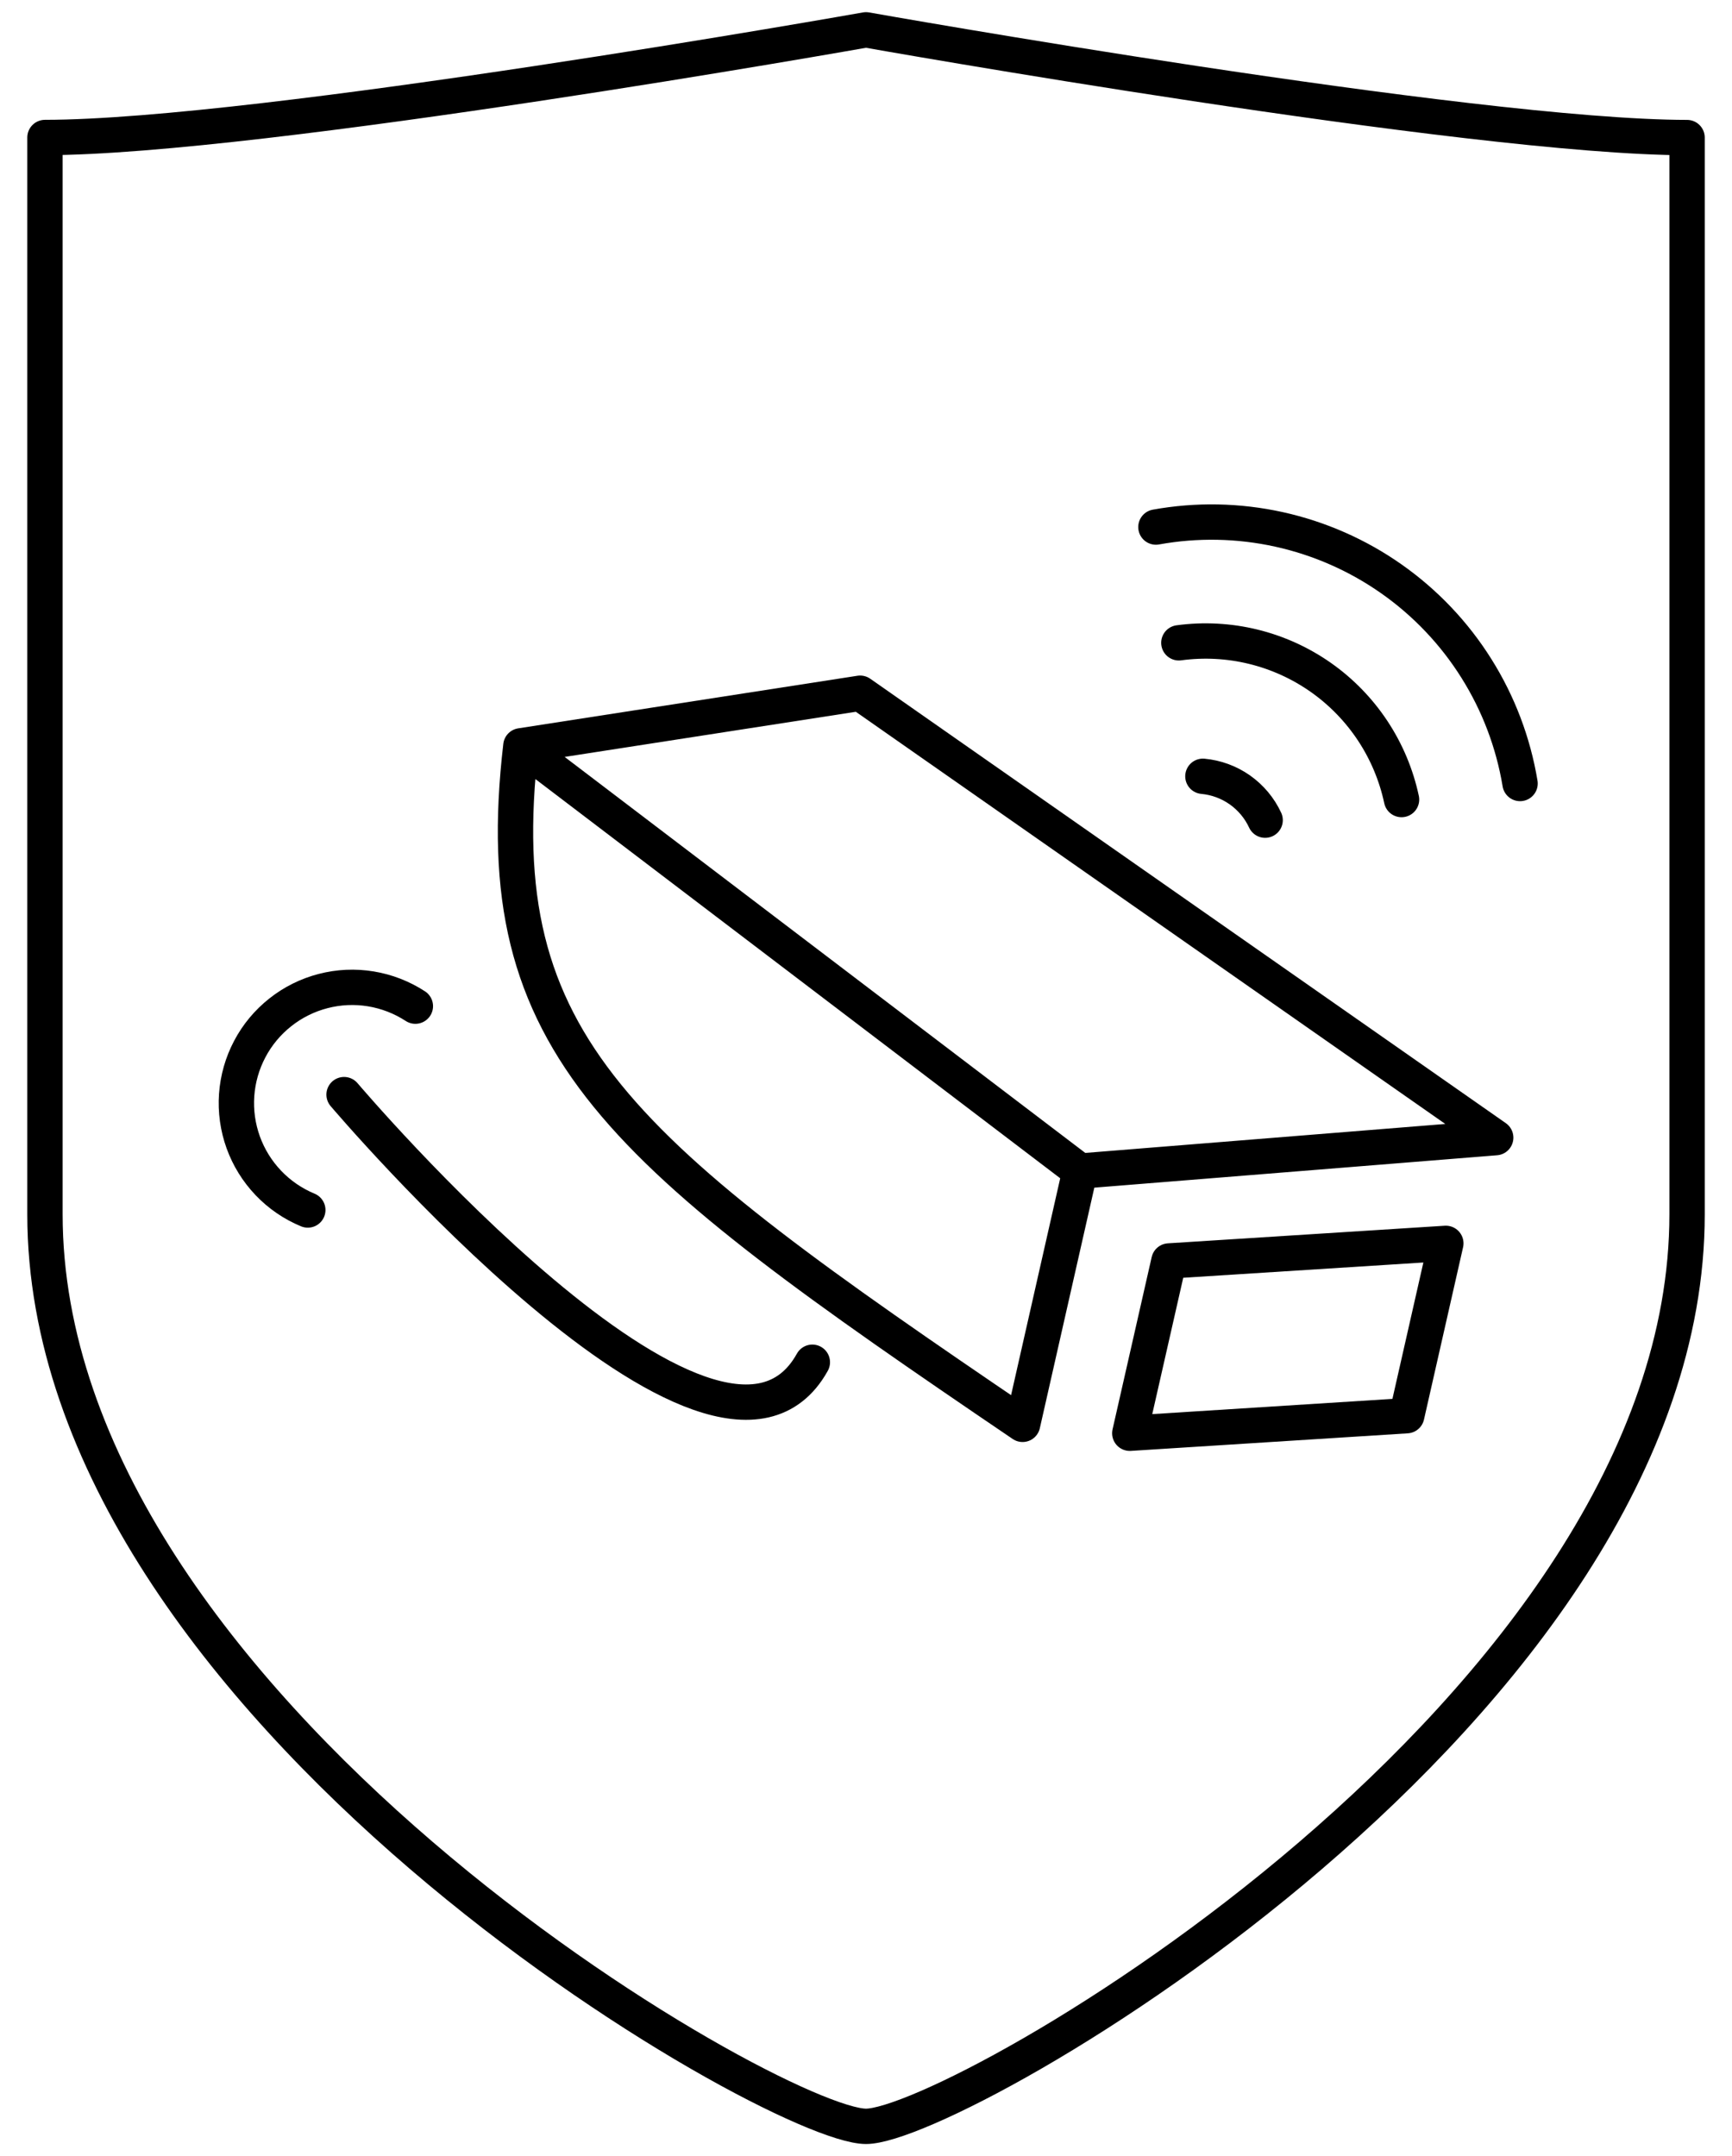
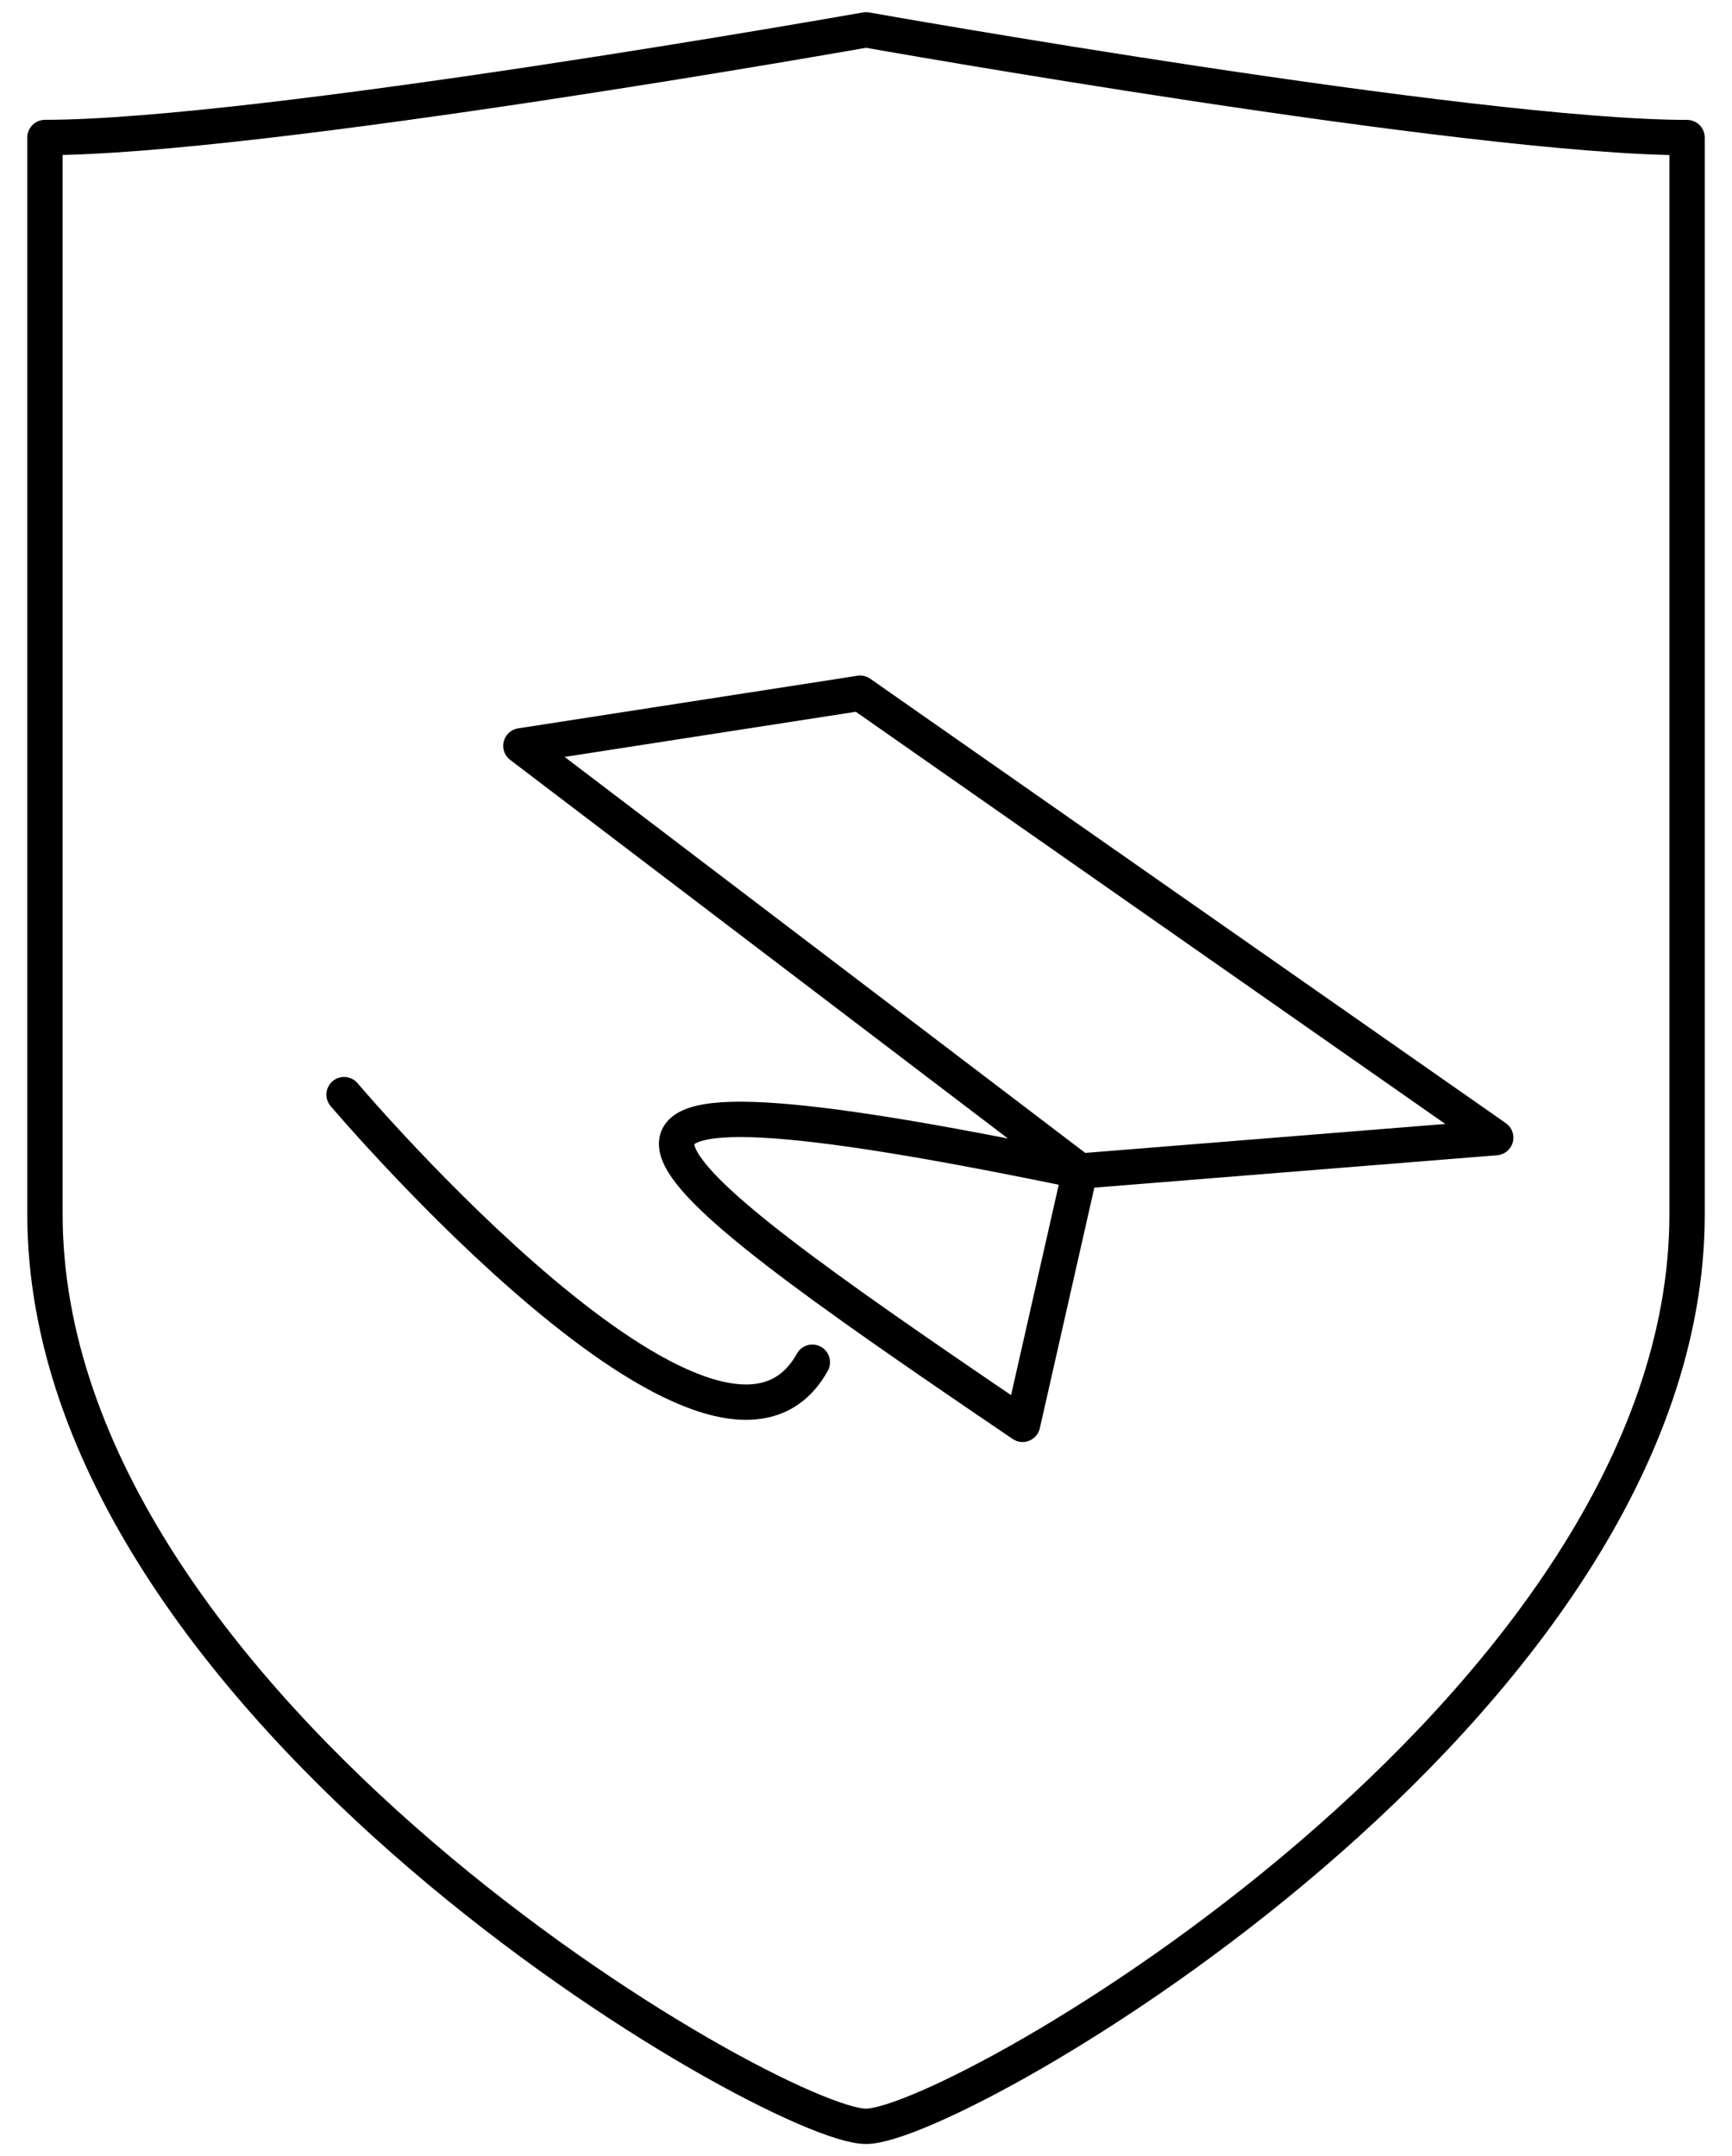
<svg xmlns="http://www.w3.org/2000/svg" width="49" height="61" viewBox="0 0 49 61" fill="none">
  <path d="M24.5 60.156C27.075 60.156 47.729 48.321 47.729 34.354V3.892C41.635 3.89 24.5 0.844 24.5 0.844C24.5 0.844 7.35 3.89 1.272 3.89V34.352C1.272 48.323 21.925 60.156 24.5 60.156Z" stroke="black" stroke-linecap="round" stroke-linejoin="round" />
-   <path d="M9.734 30.968C9.734 30.968 20.28 43.406 22.982 38.539M14.736 21.1L24.334 19.612L42.315 32.185L30.553 33.131M14.736 21.1C13.742 29.638 17.515 32.548 28.93 40.296L30.553 33.131M14.736 21.1L30.553 33.131" stroke="black" stroke-linecap="round" stroke-linejoin="round" />
-   <path d="M8.708 34.232C8.287 34.058 7.907 33.797 7.593 33.468C7.278 33.138 7.036 32.747 6.881 32.318C6.727 31.89 6.663 31.434 6.695 30.979C6.727 30.525 6.853 30.082 7.066 29.679C7.278 29.276 7.573 28.922 7.93 28.64C8.287 28.357 8.699 28.152 9.14 28.038C9.581 27.923 10.041 27.902 10.491 27.976C10.94 28.05 11.369 28.216 11.751 28.465M34.031 21.962C34.407 21.997 34.768 22.129 35.077 22.347C35.386 22.565 35.633 22.86 35.792 23.203M33.351 18.186C34.767 17.994 36.203 18.345 37.371 19.167C38.539 19.99 39.353 21.223 39.651 22.62M32.702 14.911C33.855 14.702 35.039 14.725 36.184 14.977C37.329 15.23 38.413 15.707 39.371 16.382C40.33 17.057 41.145 17.916 41.768 18.909C42.392 19.902 42.812 21.009 43.004 22.166M33.07 35.674L40.904 35.176L39.798 40.051L31.963 40.548L33.07 35.674Z" stroke="black" stroke-linecap="round" stroke-linejoin="round" />
+   <path d="M9.734 30.968C9.734 30.968 20.28 43.406 22.982 38.539M14.736 21.1L24.334 19.612L42.315 32.185L30.553 33.131C13.742 29.638 17.515 32.548 28.93 40.296L30.553 33.131M14.736 21.1L30.553 33.131" stroke="black" stroke-linecap="round" stroke-linejoin="round" />
</svg>